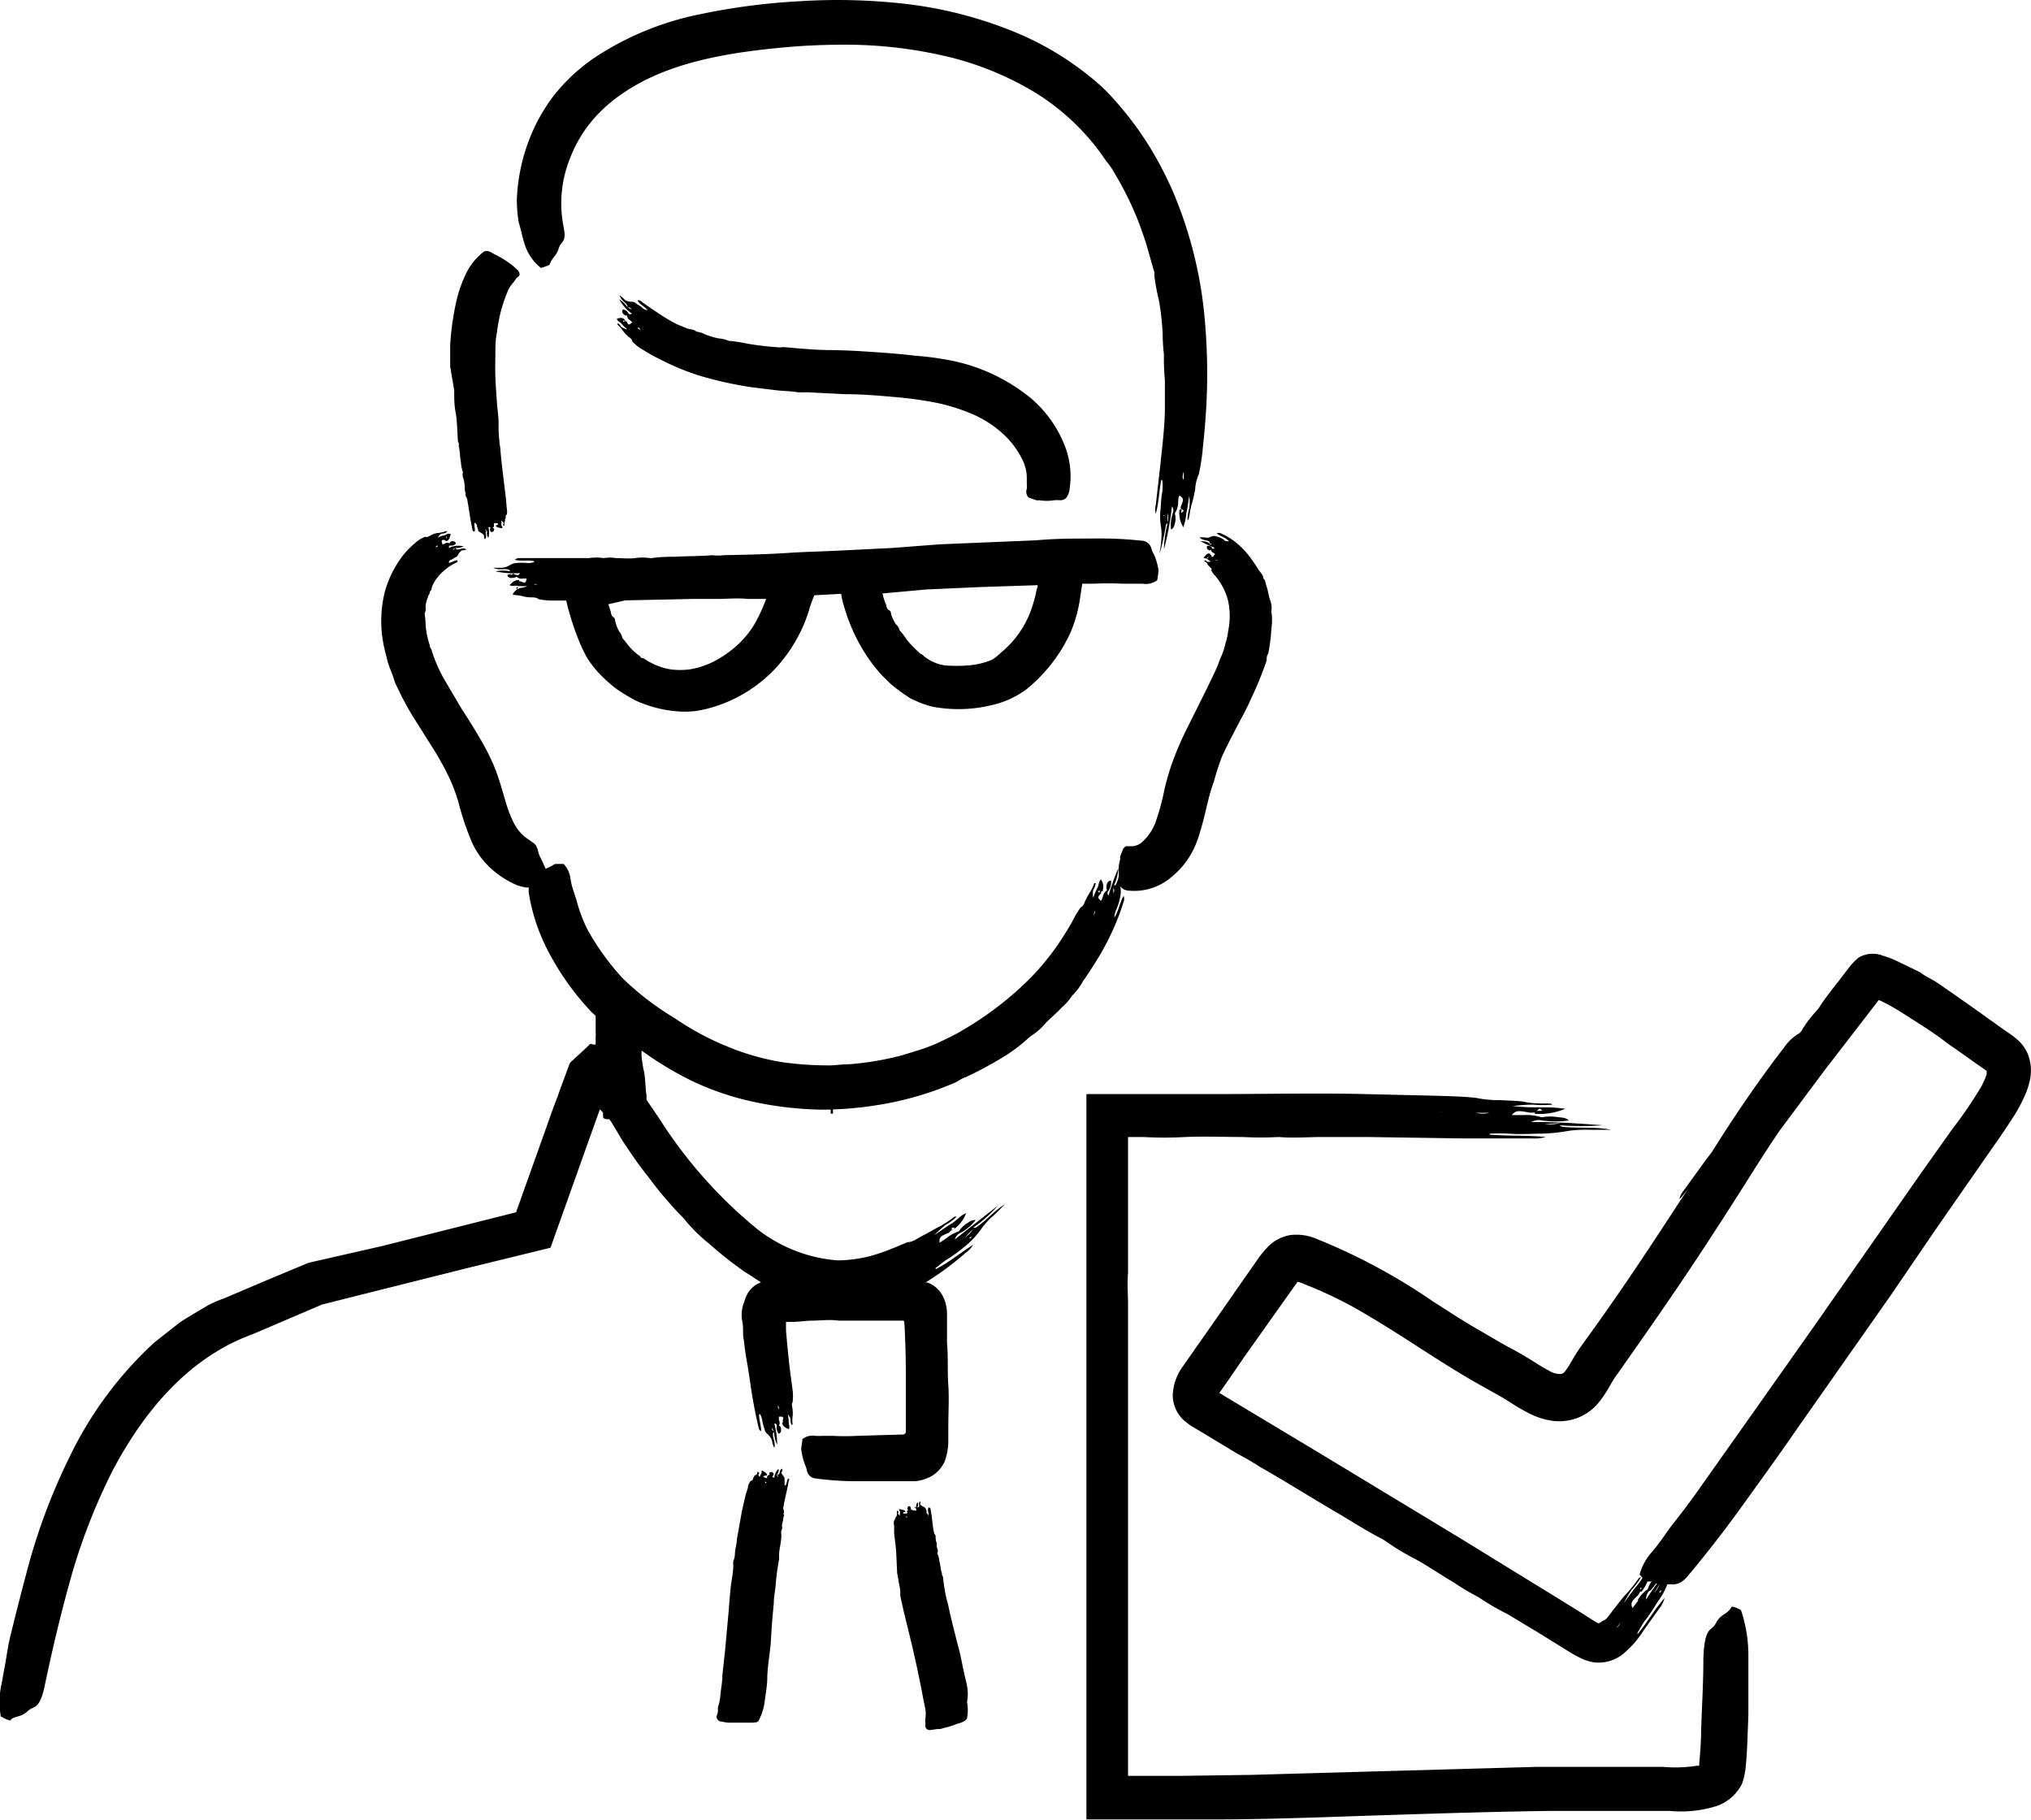
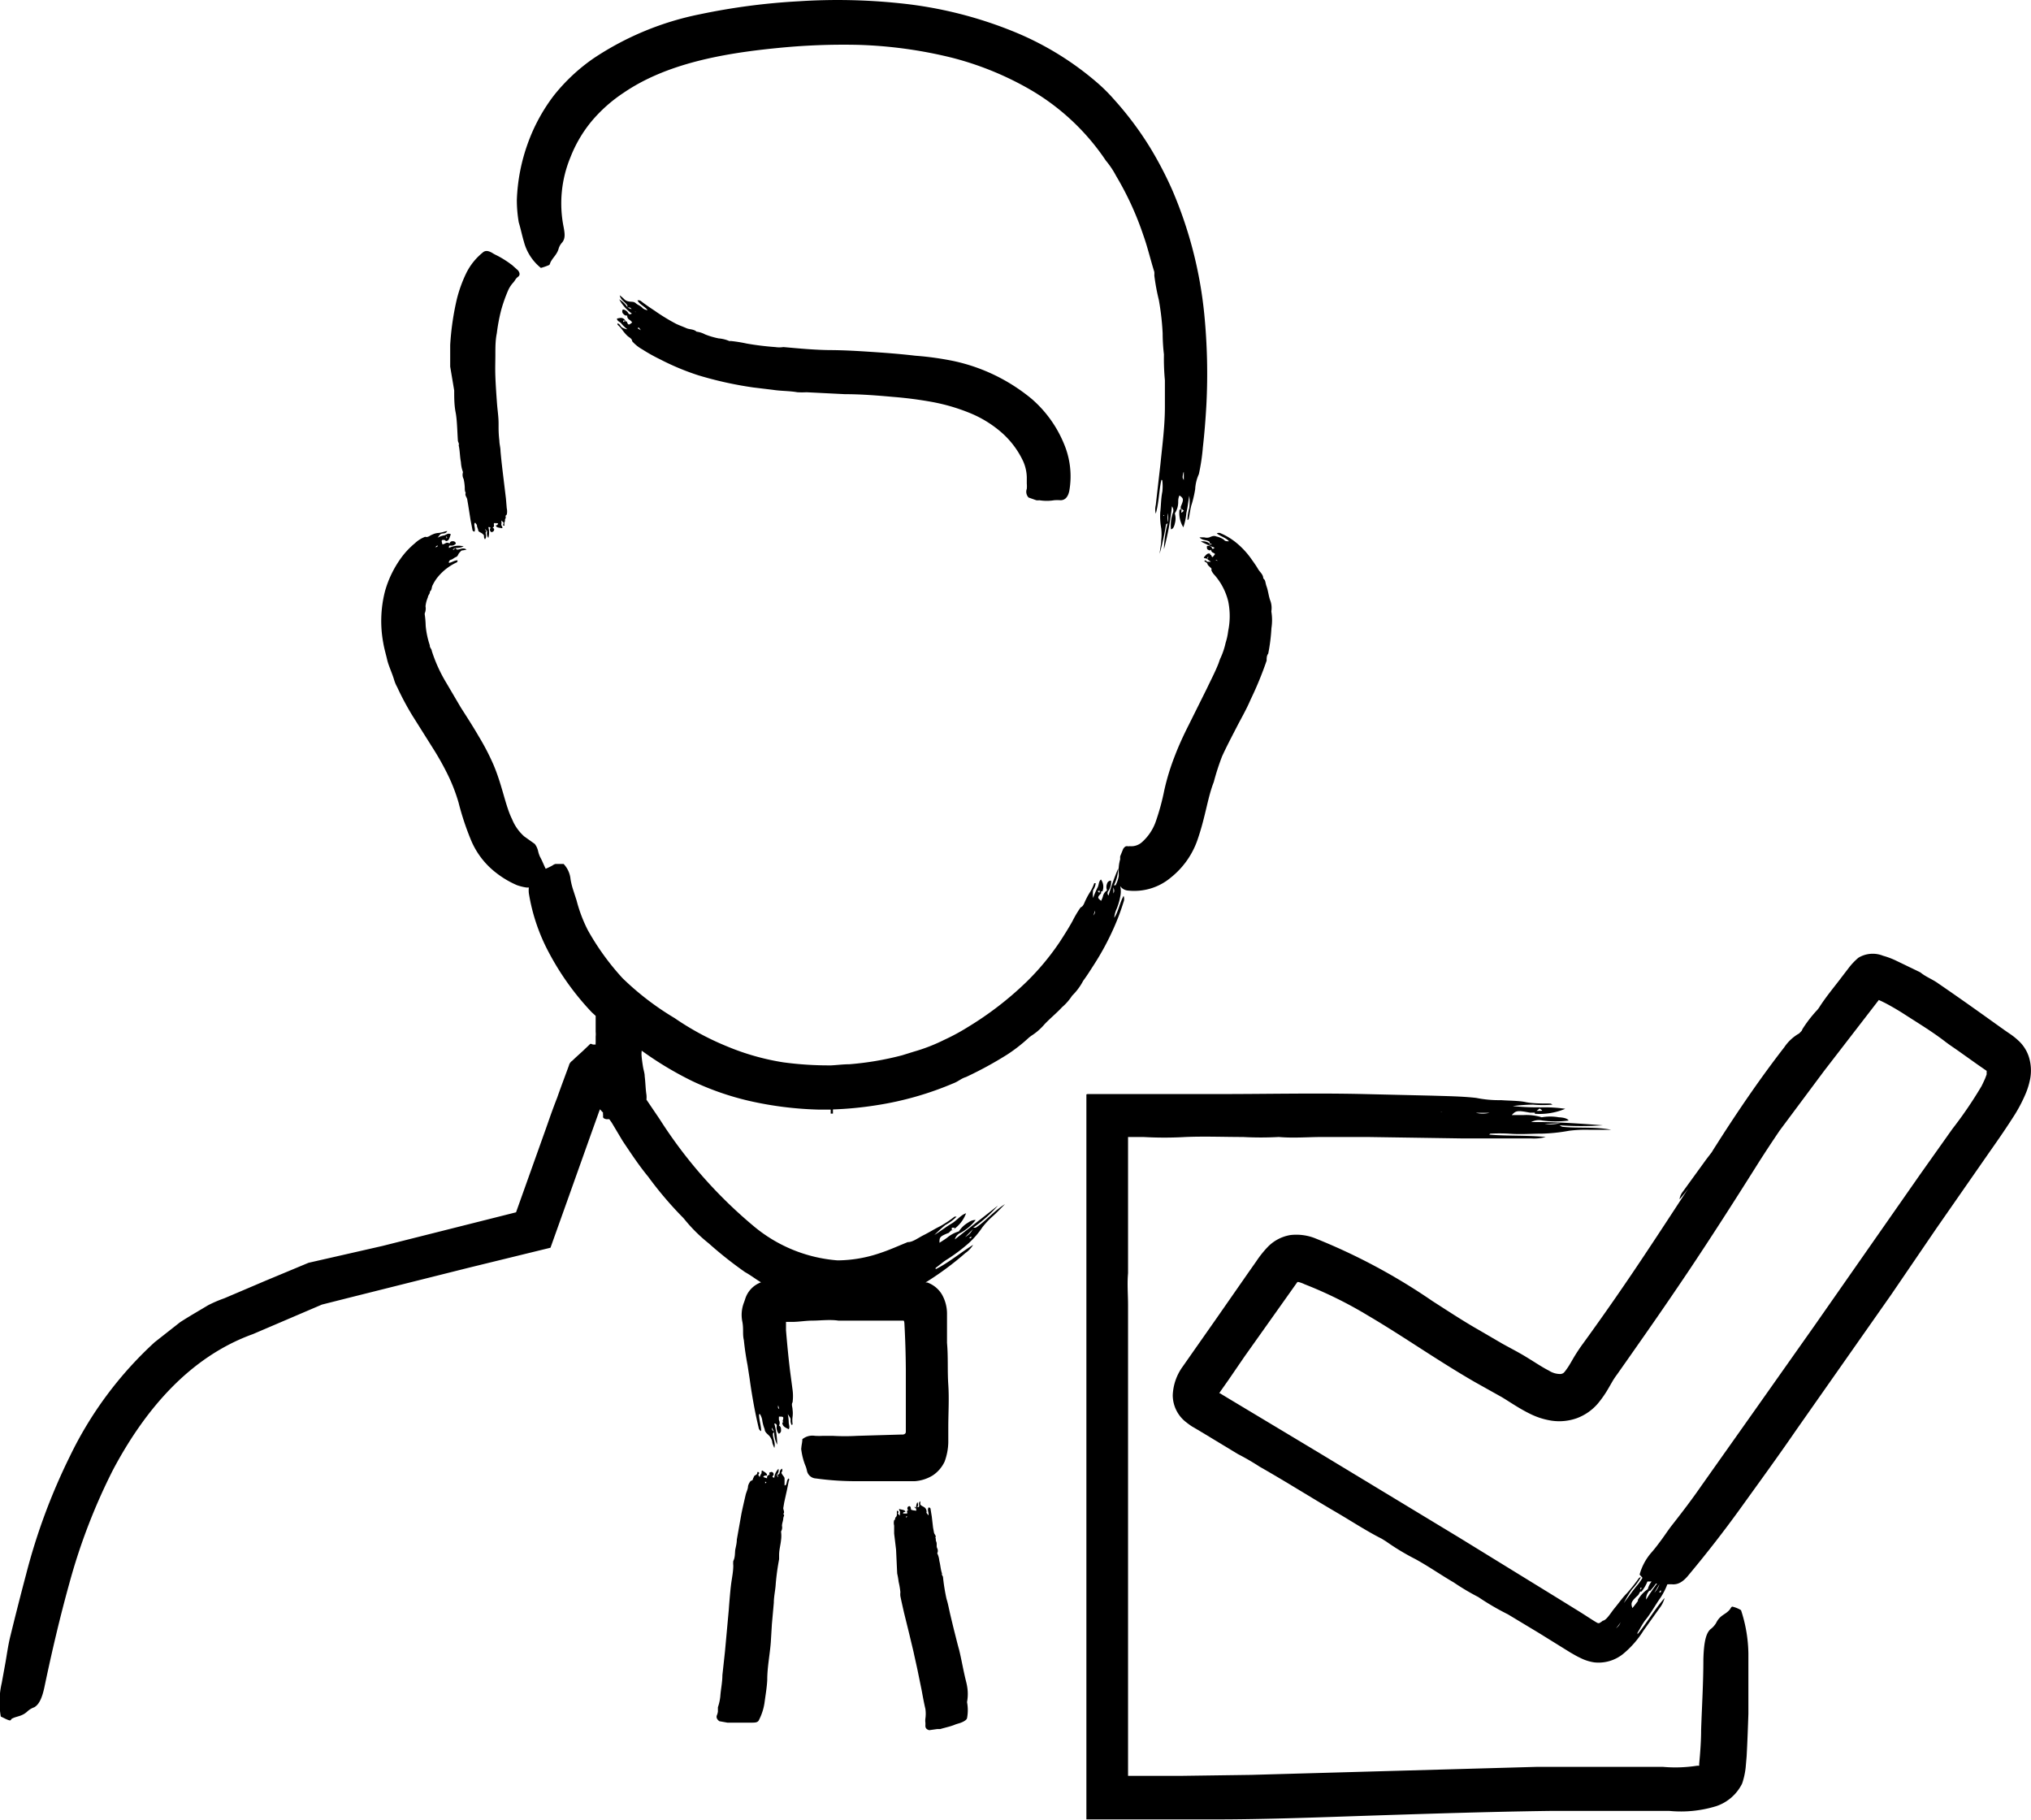
<svg xmlns="http://www.w3.org/2000/svg" id="Layer_33" data-name="Layer 33" viewBox="0 0 126.77 113.6">
  <path d="M32.84,15.88a3.11,3.11,0,0,0,1.06,1.64,3.46,3.46,0,0,0,.49-.17c.06,0,.08-.11.11-.18.16-.32.42-.49.52-.89a1,1,0,0,1,.22-.36c.18-.24.17-.5.07-1a7.52,7.52,0,0,1,.43-4.29,8.19,8.19,0,0,1,1.34-2.28,9.34,9.34,0,0,1,2-1.77c2.63-1.79,6.1-2.44,9.56-2.78a41.1,41.1,0,0,1,5.08-.2,27.75,27.75,0,0,1,5.83.8,19.33,19.33,0,0,1,4.8,1.94,14.38,14.38,0,0,1,4.82,4.49,5.32,5.32,0,0,1,.63.94,19.08,19.08,0,0,1,1.7,3.7c.27.75.45,1.54.69,2.3a1.74,1.74,0,0,1,0,.22,12.73,12.73,0,0,0,.28,1.52,16.31,16.31,0,0,1,.24,2.09,11.55,11.55,0,0,0,.08,1.32,14.35,14.35,0,0,0,.06,1.61c0,.56,0,1.11,0,1.67,0,1.19-.16,2.38-.28,3.58l-.29,2.54a1.1,1.1,0,0,0,0,.54c.2-.7.2-1.44.35-2.11,0,0,.06,0,.06.05a3.11,3.11,0,0,1,0,.69c-.09.44-.08.86-.13,1.28a4.15,4.15,0,0,0,.06,1,3.15,3.15,0,0,1,0,.75c0,.24-.06.48-.1.84a16,16,0,0,0,.4-1.83l.1-.08a7.17,7.17,0,0,0-.23,1.63,17.7,17.7,0,0,0,.5-2.68.42.42,0,0,1,.05.43,2.4,2.4,0,0,0-.11,1c.1,0,.19-.12.24-.35a1.16,1.16,0,0,0,0-.64,1.29,1.29,0,0,0,.21-.66c0-.15,0-.3.08-.46.27.19.27.25.08.7h0v.19l-.08,0A1.71,1.71,0,0,0,74,33.71a3.59,3.59,0,0,0,.19-.9c.07-.29.11-.63.18-1.07a2.94,2.94,0,0,1,0,.78,2.73,2.73,0,0,0-.11.73s.07,0,.08-.09c.07-.3.1-.66.19-.91a7.21,7.21,0,0,0,.21-.92,2.6,2.6,0,0,1,.23-.94,12.66,12.66,0,0,0,.25-1.67c.1-.88.17-1.76.22-2.66a37.91,37.91,0,0,0-.13-5.63,26.15,26.15,0,0,0-2-7.77A23,23,0,0,0,71.92,10a20.62,20.62,0,0,0-2.25-3,10.61,10.61,0,0,0-1-1A18.8,18.8,0,0,0,63.6,2.85,25.73,25.73,0,0,0,56.27,1,37.23,37.23,0,0,0,50,.88a40.58,40.58,0,0,0-6.17.81,18.49,18.49,0,0,0-6.64,2.75,11.56,11.56,0,0,0-2.48,2.32,11.09,11.09,0,0,0-1.63,3,11.57,11.57,0,0,0-.68,3.52,8.27,8.27,0,0,0,.12,1.4C32.64,15.07,32.72,15.48,32.84,15.88ZM72.8,33h-.06V33l.06-.07Zm2.22-4v0Zm-.83-.1V29s0,0,0,0,0-.05,0-.06S74.18,29,74.19,29Zm-.3,3.65.14.13-.06.05C73.87,32.84,73.87,32.84,73.89,32.6Zm.14.13v0Zm0-2.43c0,.19,0,.33,0,.51C73.94,30.61,73.94,30.61,74,30.3Zm-.15,1h0l0,.1a.05.05,0,0,1,0,0S73.88,31.29,73.88,31.27Zm-.36,1.5v0h0ZM73.13,32h0l0,.2h0Zm-.08.81v.59h0A1,1,0,0,1,73.05,32.83Z" transform="translate(-0.14 -0.8)" />
  <path d="M28.49,25.17c0,.46,0,.91.09,1.37s.1,1.17.14,1.75c0,.1.1.19.05.3.08.35.07.7.14,1.05a2.06,2.06,0,0,0,.12.6.13.13,0,0,1,0,.06.56.56,0,0,0,.05.4,3.07,3.07,0,0,1,.07.53c0,.11,0,.23.06.33-.07.15.06.26.09.39l.07.41.14.89.12.62s0,.09.13.11c.07-.2-.05-.36,0-.54h.07c0,.05.09.1.08.16s.07.2.08.3.17.13.25.2.11.09.11.16,0,.11.06.2c.16-.2,0-.32.06-.48l.08,0a.44.44,0,0,0,.07.39,1.18,1.18,0,0,0,0-.67c.11,0,.15,0,.12.08a.17.17,0,0,0,.07.23c.09,0,.16-.07.17-.13s0-.12-.1-.13c.09-.06.11-.12.09-.19a.4.4,0,0,1,0-.11c.29,0,.31,0,.19.13h0l0,0-.07,0c0,.14.18.15.34.18s0-.14,0-.22a.73.73,0,0,0,0-.26c.06.07.14.1.14.16s-.06.12,0,.17l.06,0a.56.56,0,0,1,0-.22c.06-.09,0-.16.06-.23s-.06-.16.08-.24a.91.91,0,0,0,0-.4l-.05-.6-.15-1.24c-.07-.58-.14-1.15-.19-1.73,0-.22-.07-.43-.07-.64a6.81,6.81,0,0,1-.05-.78c0-.1,0-.2,0-.3,0-.43-.07-.85-.1-1.27s-.08-1.1-.1-1.66,0-.92,0-1.37,0-.9.09-1.33a11.43,11.43,0,0,1,.27-1.44,9.45,9.45,0,0,1,.42-1.2,1.79,1.79,0,0,1,.35-.54,2.43,2.43,0,0,0,.14-.2.71.71,0,0,1,.15-.15c.11-.08.13-.21,0-.39l-.38-.34s-.1-.07-.15-.11a6.28,6.28,0,0,0-.78-.48,2.68,2.68,0,0,1-.33-.18c-.22-.12-.41-.16-.58,0a3.84,3.84,0,0,0-1,1.24,8.28,8.28,0,0,0-.61,1.68,16.91,16.91,0,0,0-.41,2.84c0,.46,0,.91,0,1.35Zm3.29,7.43,0,0h0Zm-.4,1h0l0,0Zm0,0-.06,0c-.07,0-.08,0-.1,0ZM31,33.32h0v0h0Zm0-.25,0,.12C31,33.15,31,33.15,31,33.07Zm0-.32h0Zm-.08,1h0Zm-.45.12.11.12h0S30.4,33.92,30.44,33.82Zm0-.19v0h0v0Zm-.18.26,0,0,0,0h0Z" transform="translate(-0.14 -0.8)" />
  <path d="M38.65,20.68c0,.17.2.2.28.32a2.11,2.11,0,0,0,.37.35.85.85,0,0,1-.36-.13c-.08-.08-.11-.19-.25-.24a.15.15,0,0,0,0,.09,1.83,1.83,0,0,1,.3.33,2.52,2.52,0,0,0,.3.35c.11.11.3.17.31.35a2.44,2.44,0,0,0,.64.51,10.5,10.5,0,0,0,1.09.61,15.64,15.64,0,0,0,2.39,1,23.16,23.16,0,0,0,3.43.76l1.24.15c.51.08,1,.06,1.52.15a5.27,5.27,0,0,0,.57,0l2.4.12c1,0,2,.08,3,.17a24.29,24.29,0,0,1,2.46.32,11.91,11.91,0,0,1,2.27.66,7.06,7.06,0,0,1,2.11,1.3A5.47,5.47,0,0,1,64,29.58a2.61,2.61,0,0,1,.23,1c0,.14,0,.27,0,.4a1.86,1.86,0,0,1,0,.33.52.52,0,0,0,.11.54l.48.17a.62.62,0,0,0,.19,0,2.9,2.9,0,0,0,.93,0,2.6,2.6,0,0,1,.39,0c.27,0,.46-.17.55-.57a5.21,5.21,0,0,0-.35-3,7.44,7.44,0,0,0-2-2.76,11.38,11.38,0,0,0-4.83-2.35A18.87,18.87,0,0,0,57.27,23c-.93-.11-1.85-.18-2.76-.24s-1.62-.1-2.42-.11c-1,0-2.05-.1-3.05-.19a1.73,1.73,0,0,1-.51,0,17.5,17.5,0,0,1-1.79-.22,8.83,8.83,0,0,0-1-.16.15.15,0,0,1-.09,0,2.07,2.07,0,0,0-.65-.16,4.89,4.89,0,0,1-.85-.25,1.49,1.49,0,0,0-.53-.17c-.19-.17-.44-.13-.64-.22s-.43-.17-.64-.27A12.2,12.2,0,0,1,41,20.19c-.29-.19-.57-.38-.84-.59a.25.25,0,0,0-.23-.05c.15.27.45.37.63.6l-.05,0a.57.57,0,0,1-.26-.12c-.12-.15-.3-.19-.43-.31s-.3-.07-.45-.11a.51.51,0,0,1-.28-.15,2.41,2.41,0,0,0-.27-.23c.07.32.36.42.48.64l0,.1a1.6,1.6,0,0,0-.51-.49,2.62,2.62,0,0,0,.79.89c-.1.06-.18.05-.21,0a.47.47,0,0,0-.35-.26.21.21,0,0,0,0,.25c.07.08.15.16.27.13a.28.28,0,0,0,.16.28,1.06,1.06,0,0,1,.15.15c-.22.19-.25.18-.34-.06h0l-.09,0,0-.06C39,20.57,38.84,20.65,38.65,20.68Zm1.91,1h0v0l0,0Zm-.42.73,0,0h0Zm0-1-.2-.12C40,21.22,40,21.22,40.09,21.34ZM39.31,20h0c.08,0,.17-.05.25.1Zm0,.48h0Zm.48-.24.06.06h0l-.07-.05Zm-.05.79v0l0,0Zm-.08-1.21h0v.06l0,0Zm-.49,1-.13.08,0-.06C39.07,20.78,39.08,20.78,39.16,20.84Zm-.13.09h0l.06,0Z" transform="translate(-0.14 -0.8)" />
  <path d="M49.36,93.07c-.14.13-.08.3-.19.43l-.06,0s0-.12,0-.16,0-.18,0-.27-.1-.17-.15-.26-.07-.11,0-.17a.47.47,0,0,0,0-.18c-.21.1-.1.27-.22.36h-.1a.38.38,0,0,0,.09-.35.9.9,0,0,0-.26.55c-.11,0-.14-.08-.09-.11s.08-.13,0-.21-.18,0-.21,0,0,.09,0,.15c-.1,0-.14.06-.15.12s0,.06,0,.09c-.28-.08-.29-.1-.13-.17h0l0,0H48c.06-.12-.11-.2-.24-.29s-.05.13-.11.18a.9.9,0,0,0-.1.22c0-.07-.1-.13-.07-.18s.09-.08,0-.15h-.07c0,.06,0,.14-.11.19s-.1.12-.14.18,0,.15-.16.18a.8.8,0,0,0-.17.33c0,.18-.11.37-.15.55-.09.39-.18.77-.26,1.16l-.29,1.63c0,.2-.05.4-.09.59s0,.5-.13.74a1.35,1.35,0,0,0,0,.28c0,.4-.09.8-.14,1.2s-.1,1-.14,1.56l-.12,1.31-.12,1.31-.16,1.47c0,.44-.1.88-.13,1.32a3.05,3.05,0,0,1-.15.68c0,.09,0,.18,0,.27a.9.9,0,0,1-.06.22c-.06.14,0,.27.15.38l.5.09h.19c.3,0,.62,0,.91,0h.38c.26,0,.43,0,.5-.18a3.42,3.42,0,0,0,.35-1.14c.06-.45.14-.9.16-1.36,0-.78.16-1.55.22-2.32l.07-1.15.12-1.33c0-.4.1-.79.12-1.19a15.22,15.22,0,0,1,.21-1.53c0-.09,0-.19,0-.27,0-.31.09-.61.12-.92a1.94,1.94,0,0,0,0-.54.07.07,0,0,1,0,0,.48.48,0,0,0,.06-.35c0-.16.07-.3.08-.46s.11-.18,0-.29c.11-.1,0-.24,0-.36l.06-.36.17-.77.11-.55S49.44,93.12,49.36,93.07ZM47,93.5v0h0Zm.73-.69h0v0Zm0,0h.06c.08,0,.09,0,.08,0Zm.09.85h0v0Zm.08-.28v-.11C48,93.32,48,93.32,47.89,93.38Zm.08-.2h0v0h0Zm.25-.29h0Zm.44.24h0v0h0Zm0-.18-.06-.14h0S48.75,92.88,48.68,93Zm.23,0v0h0Z" transform="translate(-0.14 -0.8)" />
  <path d="M60.44,105.74c-.17-.67-.28-1.35-.44-2-.09-.31-.17-.65-.26-1s-.19-.77-.28-1.15-.14-.69-.24-1A12.22,12.22,0,0,1,59,99.23c0-.07-.1-.14-.06-.22-.09-.26-.1-.54-.17-.8a1.32,1.32,0,0,0-.13-.47.06.06,0,0,1,0,0,.35.35,0,0,0,0-.31c-.07-.13,0-.27-.06-.41s0-.18-.06-.25c.08-.12-.06-.21-.08-.31l-.06-.32-.08-.69-.08-.49s0-.07-.12-.08c-.09.15,0,.28,0,.42s-.06,0-.06,0-.09-.08-.07-.12,0-.16-.06-.24-.15-.11-.23-.16-.1-.08-.1-.13a.62.62,0,0,0,0-.16c-.17.14,0,.25-.1.37l-.08,0a.3.3,0,0,0,0-.31.77.77,0,0,0-.06.53C57,95.06,57,95,57,95s0-.13-.05-.18-.16,0-.17.09,0,.1.08.12c-.09,0-.12.09-.1.14s0,.06,0,.09c-.29,0-.31,0-.19-.1h0l0,0h.08c0-.12-.18-.13-.33-.17s0,.12,0,.18a.52.52,0,0,0,0,.22c-.06-.06-.14-.09-.13-.14s.06-.09,0-.14-.07,0-.07,0,0,.13,0,.19,0,.12-.07.19,0,.13-.1.19a.64.64,0,0,0,0,.33c0,.17,0,.33,0,.5l.12,1L56.14,99a4.71,4.71,0,0,1,.09.52,4.9,4.9,0,0,1,.11.65,1,1,0,0,0,0,.25c.07.34.15.69.22,1l.33,1.34.27,1.13c.08.38.17.76.25,1.14l.26,1.27c.07.38.14.77.23,1.15a2.1,2.1,0,0,1,0,.61,1,1,0,0,0,0,.24,1.33,1.33,0,0,1,0,.2c0,.14.06.23.24.28l.5-.07.19,0c.29-.09.6-.15.88-.26.11-.05.24-.08.36-.12s.4-.16.43-.3a2.66,2.66,0,0,0,0-1C60.59,106.53,60.54,106.13,60.44,105.74ZM55.89,95.9v0h0Zm.46-.79h0l0,0Zm0,0,.06,0c.08,0,.08,0,.1,0Zm.35.21h0Zm0,.11c.08,0,.08,0,0,.1Zm0,.36h0Zm.14-.76h0Zm.45-.09-.09-.1h0S57.36,94.87,57.3,94.94Zm0,.15v0h0v0Zm.2-.2v0h.06Z" transform="translate(-0.14 -0.8)" />
  <path d="M69.63,58.78a14.32,14.32,0,0,0,.64-1.69.5.5,0,0,0,0-.38c-.24.44-.33,1-.58,1.37,0,0,0,0,0,0a1.7,1.7,0,0,1,.11-.47,3.7,3.7,0,0,0,.26-.84,1.51,1.51,0,0,0,0-.67.65.65,0,0,0,.49.28,3.55,3.55,0,0,0,2.68-.82,5.16,5.16,0,0,0,1.67-2.39c.49-1.43.62-2.6,1-3.56A15.15,15.15,0,0,1,76.42,48c.27-.59.59-1.2.91-1.82s.61-1.11.87-1.72a21.94,21.94,0,0,0,1-2.43c0-.15,0-.31.1-.44A11.18,11.18,0,0,0,79.5,40a3.23,3.23,0,0,0,0-1,.27.27,0,0,1,0-.09,1.32,1.32,0,0,0-.08-.65c-.1-.28-.12-.57-.22-.85s-.05-.38-.21-.51c0-.25-.21-.39-.32-.58s-.25-.39-.38-.57a5.11,5.11,0,0,0-1-1.09,4.07,4.07,0,0,0-.94-.57.27.27,0,0,0-.26,0c.25.2.56.26.76.49l-.05,0c-.09,0-.2,0-.27-.1a1.31,1.31,0,0,0-.47-.2c-.16-.07-.3,0-.44.06a.61.61,0,0,1-.3,0,2,2,0,0,0-.31,0c.21.22.47.13.64.29v.09a.76.76,0,0,0-.56-.13,7,7,0,0,0,.86.39c-.08.09-.14.11-.17,0a.24.24,0,0,0-.31-.09c0,.1,0,.18.06.21s.12.09.2,0a.21.21,0,0,0,.14.2.28.28,0,0,1,.11.08c-.17.23-.18.24-.24.06h-.06l0-.07c-.15-.09-.26.06-.37.18s.13.07.19.14.13.09.22.17c-.1,0-.17,0-.22,0s-.07-.11-.15-.08,0,.06,0,.07.14.06.16.15.09.12.14.18.14.07.1.21a1,1,0,0,0,.21.31,4.1,4.1,0,0,1,.35.47,3.91,3.91,0,0,1,.49,1.15,4.58,4.58,0,0,1,0,1.86,3.92,3.92,0,0,1-.16.74,4.62,4.62,0,0,1-.31.93c-.06.12-.09.24-.14.37-.2.51-.46,1-.72,1.55L74.36,46c-.32.63-.63,1.29-.9,2a14.42,14.42,0,0,0-.65,2.13,14.62,14.62,0,0,1-.55,2,3.08,3.08,0,0,1-.82,1.21,1,1,0,0,1-.59.27,1.42,1.42,0,0,1-.2,0,.32.32,0,0,1-.14,0c-.09,0-.14,0-.26.16l-.19.47a1.16,1.16,0,0,0,0,.18,2.58,2.58,0,0,0-.09.92s0,.08,0,.12a1.87,1.87,0,0,1-.2.59l-.1,0a2.66,2.66,0,0,0,.27-1.06,15.87,15.87,0,0,0-.61,1.7.22.22,0,0,1,0-.3,1,1,0,0,0,.16-.63.25.25,0,0,0-.25.19.57.57,0,0,0,0,.42.58.58,0,0,0-.26.38,1.53,1.53,0,0,1-.11.27c-.24-.19-.24-.22,0-.47h0v-.12h.08a.77.77,0,0,0-.09-.74c-.16.12-.12.36-.23.53a5.84,5.84,0,0,0-.26.62,1.76,1.76,0,0,1,0-.49.92.92,0,0,0,.16-.43s-.08,0-.09,0a2.8,2.8,0,0,1-.24.52,4.19,4.19,0,0,0-.28.5c-.1.18-.14.42-.33.49a6.71,6.71,0,0,0-.51.86c-.25.45-.53.89-.81,1.32a15.84,15.84,0,0,1-2.07,2.48,20.59,20.59,0,0,1-3.65,2.81,12.94,12.94,0,0,1-1.46.79,11,11,0,0,1-1.9.74l-.74.23a18.8,18.8,0,0,1-3.3.56c-.37,0-.74.05-1.12.07a21.15,21.15,0,0,1-3-.19,15.27,15.27,0,0,1-3.52-1,17.2,17.2,0,0,1-3.26-1.76A17.54,17.54,0,0,1,39,61.85a15.87,15.87,0,0,1-2.17-3A9,9,0,0,1,36.13,57l-.23-.71a4.44,4.44,0,0,1-.15-.63,1.59,1.59,0,0,0-.43-.94l-.51,0a.51.51,0,0,0-.18.09,4.3,4.3,0,0,1-.43.21c-.12-.24-.22-.51-.35-.74a1.8,1.8,0,0,1-.12-.35,1.15,1.15,0,0,0-.21-.46L32.86,53a2.9,2.9,0,0,1-.76-1.08c-.42-.84-.61-2.12-1.17-3.42a14.83,14.83,0,0,0-.9-1.73c-.37-.64-.76-1.24-1.13-1.82L28,43.42a9.3,9.3,0,0,1-.91-2c0-.11-.14-.21-.12-.34a5.29,5.29,0,0,1-.26-1.23,5.83,5.83,0,0,0-.06-.71s0,0,0-.06a.75.75,0,0,0,.05-.44,1.92,1.92,0,0,1,.15-.57c0-.12.14-.21.12-.35.14-.1.1-.28.18-.41a2.65,2.65,0,0,1,.24-.4,3.32,3.32,0,0,1,.68-.67,3.48,3.48,0,0,1,.55-.33s.08,0,.08-.14c-.21,0-.34.13-.54.16a.21.21,0,0,1,0-.06c0-.05.07-.13.14-.14s.2-.13.31-.17.13-.19.21-.27.11-.14.19-.14a1.81,1.81,0,0,0,.25-.05c-.22-.16-.4,0-.59,0L28.55,35a1.08,1.08,0,0,0,.53-.1,1.32,1.32,0,0,0-.92.1c0-.11,0-.16.1-.15a.37.37,0,0,0,.33-.12c0-.1-.1-.16-.19-.15a.18.18,0,0,0-.2.14.23.23,0,0,0-.28,0,1,1,0,0,1-.16.06c-.09-.28-.07-.31.16-.27h0l0,0,.05.06c.22,0,.23-.26.31-.42-.14-.1-.26,0-.39.06a1.28,1.28,0,0,0-.44.15c.1-.11.14-.22.25-.25s.21,0,.31-.1,0-.05-.06-.05a2.32,2.32,0,0,1-.42.1,1,1,0,0,0-.42.11c-.14.05-.26.19-.43.13a1.93,1.93,0,0,0-.65.41,5,5,0,0,0-.81.85,6.57,6.57,0,0,0-1.05,2.14,7.46,7.46,0,0,0-.11,3.21c.06.37.17.73.25,1.08s.31.83.43,1.24a2.25,2.25,0,0,0,.19.45,17.62,17.62,0,0,0,.95,1.78l1.29,2.05a17.3,17.3,0,0,1,.93,1.66,10.84,10.84,0,0,1,.66,1.71,17.08,17.08,0,0,0,.77,2.33,5,5,0,0,0,1.6,2.08,5.83,5.83,0,0,0,1.27.75,3.1,3.1,0,0,0,.6.15l.15,0a1.56,1.56,0,0,0,0,.36,11.82,11.82,0,0,0,1.25,3.7,16.83,16.83,0,0,0,2.68,3.73l.24.22c0,.06,0,.13,0,.19,0,.27,0,.54,0,.81a1.41,1.41,0,0,1,0,.29c0,.12,0,.24,0,.37a.57.57,0,0,0,0,.13l-.15,0c-.07,0-.16-.1-.23,0l-.43.41-.44.4-.21.2a.5.5,0,0,0-.21.3c-.24.66-.49,1.31-.73,2-.15.38-.29.76-.43,1.15l-.27.77-1.87,5.24h0l-8.34,2.1L19.4,79.61l-2.71,1.13L15,81.46l-.87.37a7.89,7.89,0,0,0-1,.43c-.58.35-1.18.69-1.75,1.06L9.79,84.57A23.49,23.49,0,0,0,4.5,91.69a37.92,37.92,0,0,0-2.73,7.36c-.35,1.32-.68,2.62-1,3.93-.12.5-.19,1-.28,1.53l-.24,1.32a5.22,5.22,0,0,0-.06,2.1c.18.08.33.17.48.22s.13,0,.2-.08c.32-.18.64-.13,1-.48a1.25,1.25,0,0,1,.41-.24c.26-.15.48-.49.65-1.34.45-2.14.95-4.28,1.54-6.4a37.2,37.2,0,0,1,2.72-7.07c2-3.77,4.8-7.06,8.74-8.48l4.3-1.84,1.66-.42,7.5-1.88,5.11-1.25,1-2.8L37,71.66l.42-1.17.11-.31.06-.15s.06.07.09.1a.47.47,0,0,0,.1.1s0,0,0,0a.57.57,0,0,0,0,.13.36.36,0,0,1,0,.11c0,.07,0,.13.2.18h.19l.15.21L39,72c.51.76,1,1.51,1.6,2.24a23.13,23.13,0,0,0,2.08,2.46,2.29,2.29,0,0,1,.21.23,9.86,9.86,0,0,0,1.49,1.47,24.67,24.67,0,0,0,2.26,1.79c.36.2.68.45,1,.64a1.62,1.62,0,0,0-1,1.08l-.06.17a2.13,2.13,0,0,0-.1,1.23c.08.46,0,.75.09,1.13A17.91,17.91,0,0,0,46.8,86l.13.84c.08.6.18,1.2.29,1.79q.12.63.27,1.26a.29.29,0,0,0,.16.23c0-.37-.14-.71-.13-1.06,0,0,.06,0,.06,0a1.13,1.13,0,0,1,.13.33,2.49,2.49,0,0,0,.16.61c0,.2.2.3.31.44a.84.84,0,0,1,.16.33c0,.12.07.23.13.4.1-.35-.12-.63-.08-.92l.07-.07a1.74,1.74,0,0,0,.19.78,5.13,5.13,0,0,0-.18-1.32c.12,0,.17.09.15.18a.59.59,0,0,0,.13.46.21.21,0,0,0,.14-.22c0-.11,0-.23-.13-.29a.34.34,0,0,0,0-.34,1.64,1.64,0,0,1,0-.22c.29,0,.31,0,.23.28h0l.05.08-.07,0c0,.28.23.33.4.43.09-.14,0-.29,0-.44a2.76,2.76,0,0,0-.06-.51c.08.14.17.22.18.34a.6.6,0,0,0,.06.34s.06,0,.06-.06a1.73,1.73,0,0,1,0-.45,1.62,1.62,0,0,0,0-.44c0-.16-.09-.33,0-.46a2.92,2.92,0,0,0,0-.78l-.16-1.21c-.1-.83-.18-1.67-.25-2.51l0-.44v-.08h0l.37,0c.43,0,.86-.08,1.3-.08s1.07-.08,1.6,0c.21,0,.41,0,.62,0,.86,0,1.73,0,2.6,0h.73l.07,0c.07,0,.08,0,.1.16q.08,1.44.09,2.88c0,1,0,1.92,0,2.88l0,.81v.2c0,.17-.16.19-.29.18l-2.74.08a13.26,13.26,0,0,1-1.54,0c-.19,0-.39,0-.59,0a4.36,4.36,0,0,1-.51,0,1,1,0,0,0-.79.21c0,.19-.05.35-.06.51a.46.46,0,0,0,0,.19,4.1,4.1,0,0,0,.23.9,1.68,1.68,0,0,1,.12.38.6.6,0,0,0,.56.47,17.92,17.92,0,0,0,2.64.17l1.54,0,2,0a2.47,2.47,0,0,0,1.11-.36,2.11,2.11,0,0,0,.74-.86,3.7,3.7,0,0,0,.23-1.19c0-.19,0-.45,0-.6l0-.34c0-.89.06-1.78,0-2.67s0-1.74-.08-2.61l0-.76,0-.38c0-.17,0-.44,0-.65a2.43,2.43,0,0,0-.31-1.22,1.76,1.76,0,0,0-.92-.76l-.11,0A18.9,18.9,0,0,0,60.4,79a1.66,1.66,0,0,0,.48-.51c-.79.49-1.53,1.12-2.34,1.52,0,0,0-.07,0-.08.25-.18.49-.4.73-.54a10.93,10.93,0,0,0,1.33-1,5.35,5.35,0,0,0,.86-1,5.23,5.23,0,0,1,.65-.69c.23-.2.44-.43.76-.75-.7.43-1.24,1.1-1.83,1.47l-.16,0a8.5,8.5,0,0,0,1.55-1.38l-2.69,2.11a.62.62,0,0,1,.36-.41,3.05,3.05,0,0,0,.94-.8c-.1,0-.24,0-.47.16a1.71,1.71,0,0,0-.58.55,2.1,2.1,0,0,0-.74.4c-.15.11-.31.21-.47.31,0-.34,0-.39.58-.62h0l.17-.17.07,0a2.15,2.15,0,0,0,.84-1.05c-.32.1-.59.46-.9.64s-.63.43-1.08.72a8.84,8.84,0,0,1,.69-.63,3,3,0,0,0,.7-.52s-.09,0-.13,0a6.94,6.94,0,0,1-.92.61c-.33.16-.64.36-1,.54s-.7.45-1,.44c-.57.23-1.14.49-1.72.68a8.36,8.36,0,0,1-2.66.46,9.26,9.26,0,0,1-5.23-2.13,28.92,28.92,0,0,1-5.88-6.69l-.82-1.21a1.51,1.51,0,0,0,0-.3c-.06-.39-.06-.77-.11-1.16,0-.19-.07-.38-.1-.56s-.07-.44-.09-.66,0-.25,0-.38a21.35,21.35,0,0,0,3.16,1.9,17.56,17.56,0,0,0,3.57,1.24,22,22,0,0,0,4.32.54l.75,0v.25h.14v-.26a22.23,22.23,0,0,0,2.7-.26,20,20,0,0,0,4.84-1.38c.27-.1.48-.3.76-.38A23.53,23.53,0,0,0,63,66.62a10.09,10.09,0,0,0,1.37-1.07l.13-.1a3.65,3.65,0,0,0,.84-.73c.35-.37.75-.69,1.09-1.06a3.33,3.33,0,0,0,.63-.72,3.69,3.69,0,0,0,.69-.93c.24-.32.45-.66.67-1A16.7,16.7,0,0,0,69.63,58.78Zm5.93-24h0c.07,0,.13-.11.22,0Zm.23-.24v-.06h0v0Zm-.14.67h0Zm-.08.36-.08.12v0C75.51,35.55,75.52,35.55,75.57,35.57Zm-.08.13h0Zm.43,1v0Zm0-1.06,0,0h0Zm.08-.72-.07,0,0,0,.06,0Zm0,.82c.09,0,.09,0,.14.07Zm.42.34h0v0h0ZM69.86,56.48h.06v0l-.06,0Zm-.22-.32h0c0,.11.1.19,0,.4C69.63,56.38,69.63,56.27,69.64,56.16Zm-.16.78h0l0,.13h0Zm-.33-.46v0Zm-.49.83s0,0,0,0l0,0h0Zm.1-.79-.12-.11.06,0C68.8,56.37,68.8,56.38,68.76,56.52Zm-.12-.11h0v0ZM28.55,35.35l0,0,0,0,0,.05Zm0-.38h0c-.05,0,0,.16-.15.14Zm-.33.21v0l0,0v0Zm0-.48h0ZM28,34.4l0-.15,0,0C28.06,34.35,28.06,34.36,28,34.4Zm0-.16h0l-.05,0Zm-.34.51v0h0v0Zm-.21.08c0,.1,0,.1-.15.12Zm-.55.4h0v0h0Zm-.57-.61,0,0v0ZM49.44,87.73l0,0h0ZM60,77.72h0l0,0Zm.73.36-.1,0,.1-.09.06,0Zm.17-.6h0c-.14.15-.13.29-.52.53Zm-1.13,1v0l-.21.15v0Zm-.22-.86,0-.2h.08C59.78,77.43,59.78,77.43,59.55,77.61Zm0-.2h0l-.13.12ZM48.08,90.08v0l0,0,0,0Zm.15-.47,0-.09h0l0,.09Zm.09.29.14.26h0C48.41,90.09,48.3,90.08,48.32,89.9Zm.29-2v0s0,0,0,0,0,0,0,0Zm.1.6.07.24C48.69,88.67,48.69,88.67,48.71,88.51Zm0,1.24h0Zm0-.73h0v0h0Zm.44.55h0l0-.06Zm0,0,0,0c-.07,0-.08,0-.11,0Zm9.2-11a.08.08,0,0,1,0,0l-.07,0v0Zm-.6.33c-.17.18-.17.19-.53.32C57.5,79.14,57.65,79.05,57.83,78.93Zm-1.93.95h0l-.06,0h0Zm-.29-.79v0l-.06,0ZM67.25,58.34v0Zm.77.36h0s0,0,0,0h0S68,58.7,68,58.7Zm.47-1.07c0,.15,0,.15-.11.31Z" transform="translate(-0.14 -0.8)" />
-   <path d="M32.15,37.87s0,.06.06.06a2.62,2.62,0,0,1,.51.07,2.43,2.43,0,0,0,.52.08c.18,0,.4,0,.53.12a4.8,4.8,0,0,0,.93.08h.78c.06.23.11.47.18.7a17.24,17.24,0,0,0,.56,1.67,9.58,9.58,0,0,0,.58,1.23,6.52,6.52,0,0,0,1,1.21,8.82,8.82,0,0,0,.81.7,12.69,12.69,0,0,0,1.11.68,3.62,3.62,0,0,0,.45.2,7.57,7.57,0,0,0,2,.5,5.63,5.63,0,0,0,1.42,0,7.49,7.49,0,0,0,1.3-.32,8.65,8.65,0,0,0,1.94-.92,8.9,8.9,0,0,0,1.66-1.36,9.44,9.44,0,0,0,1.38-1.89,9.23,9.23,0,0,0,.8-1.91,8,8,0,0,1,.3-.82l1.68-.09a.13.13,0,0,0,0,.06,6.21,6.21,0,0,0,.21.85,11.6,11.6,0,0,0,.68,1.74A10.6,10.6,0,0,0,55,42.74c.23.26.48.49.73.74a10.07,10.07,0,0,0,1.08.8,1.76,1.76,0,0,0,.47.25,5.36,5.36,0,0,0,1.15.39,9,9,0,0,0,1,.12,8.82,8.82,0,0,0,2.6-.23,5.77,5.77,0,0,0,2.19-1,9.8,9.8,0,0,0,1.5-1.52,9.38,9.38,0,0,0,1.23-2,8.23,8.23,0,0,0,.59-2.06l.15-1,.74,0a17.4,17.4,0,0,1,1.77,0c.22,0,.45,0,.67,0l.59,0a1.18,1.18,0,0,0,.91-.22,5,5,0,0,0,.07-.5.43.43,0,0,0,0-.19,3.79,3.79,0,0,0-.27-.91A1.47,1.47,0,0,1,72,35a.67.67,0,0,0-.65-.46,23.4,23.4,0,0,0-3-.13c-1.18,0-2.36,0-3.54.11l-6,.25L55.81,35l-3.44.17c-1,.05-2.06.07-3.08.14-1.33.09-2.66.11-4,.14a2.59,2.59,0,0,1-.68,0c-.79.07-1.6.05-2.39.1a9.32,9.32,0,0,0-1.4.08.29.29,0,0,1-.13,0,3,3,0,0,0-.9,0c-.4.05-.81,0-1.21,0a2.42,2.42,0,0,0-.76,0,3.13,3.13,0,0,0-.92,0H36.7l0-.07s0,.05,0,.07l-.7,0-2,0-1.44,0a.41.41,0,0,0-.29.11c.4.1.81,0,1.2.08,0,0,0,.06,0,.06a1.09,1.09,0,0,1-.39.06,3.44,3.44,0,0,0-.72,0c-.23,0-.37.14-.55.21a1.17,1.17,0,0,1-.42.09,4.12,4.12,0,0,0-.46,0c.36.18.73,0,1,.13l.06.09a2.2,2.2,0,0,0-.92,0,5.68,5.68,0,0,0,1.52.11.17.17,0,0,1-.23.11.74.74,0,0,0-.55,0,.22.22,0,0,0,.21.19c.13,0,.27,0,.36-.08a.44.44,0,0,0,.38.12,1.18,1.18,0,0,1,.26,0c-.08.29-.11.3-.38.17h0l-.1,0,0-.08c-.33,0-.43.17-.59.31.15.12.34,0,.51.06a3.47,3.47,0,0,0,.6,0,1.13,1.13,0,0,1-.42.12A.81.81,0,0,0,32.15,37.87Zm25.78-.28,3.35-.15,3.63-.12c0,.13-.07.27-.09.4a8.09,8.09,0,0,1-.44,1.45,6.08,6.08,0,0,1-1.52,2.15l-.43.38A1.91,1.91,0,0,1,62,42a4.83,4.83,0,0,1-1.44.33,9.45,9.45,0,0,1-1.41,0,2.63,2.63,0,0,1-1.43-.66c-.07-.07-.2-.08-.24-.18a5.38,5.38,0,0,1-.77-.81,3.43,3.43,0,0,0-.42-.54.09.09,0,0,1,0,0,.71.71,0,0,0-.23-.38,2.73,2.73,0,0,1-.27-.54c-.06-.11,0-.26-.16-.34s-.15-.27-.21-.42a3.43,3.43,0,0,1-.16-.45s0-.11-.05-.17Zm-18.77.68,4.22-.09c.51,0,1,0,1.53,0s1.26-.07,1.9,0c.24,0,.48,0,.72,0l.43,0a10.9,10.9,0,0,1-.57,1.29,5.52,5.52,0,0,1-.74,1.09,6,6,0,0,1-.93.87,6.56,6.56,0,0,1-1.1.69,5,5,0,0,1-1.4.45,4.53,4.53,0,0,1-1.26,0,4.13,4.13,0,0,1-1.61-.66c-.08-.06-.2,0-.25-.15a3.62,3.62,0,0,1-.76-.7,4.73,4.73,0,0,0-.36-.45.09.09,0,0,1,0,0,.68.68,0,0,0-.18-.38,2.28,2.28,0,0,1-.23-.56c-.06-.12,0-.27-.15-.36s-.13-.29-.19-.44l-.12-.36Zm-4.69-.12v0h0Zm0-.87,0,0h0s0,0,0,0Zm-.73,0-.28,0C33.56,37.24,33.56,37.24,33.74,37.29Zm-1.6-.93,0,0,0,0,0-.06Zm-.21.36h0c.09,0,.12-.15.32-.09Zm.39.37h0Zm.38-.47h-.11v0h.12Zm-.32.92c0-.08,0-.09.09-.1l-.06.16Zm0,.06h0l.08,0Zm.75-.35h0v0l-.06,0Z" transform="translate(-0.14 -0.8)" />
  <path d="M126.84,67a2.35,2.35,0,0,0-.71-1.25,4.12,4.12,0,0,0-.51-.41l-.35-.24-1.4-1c-.94-.67-1.88-1.33-2.86-2-.34-.22-.7-.36-1-.61L119,61l-.52-.25a4.84,4.84,0,0,0-.8-.3,1.73,1.73,0,0,0-1.54.12,4,4,0,0,0-.57.59l-.43.56c-.48.64-1,1.25-1.43,1.92a1.33,1.33,0,0,1-.14.19,7.93,7.93,0,0,0-.94,1.22c0,.08-.12.16-.18.24a2.75,2.75,0,0,0-.94.87C110.08,68,108.71,70,107.43,72c-.14.23-.3.46-.44.7l-.36.47-1.45,2a1,1,0,0,0-.21.48,7.41,7.41,0,0,0,.55-.68c-.86,1.31-1.71,2.62-2.57,3.91-1.29,1.95-2.62,3.87-4,5.77-.15.2-.4.57-.56.84s-.29.51-.41.68c-.26.38-.27.33-.4.38a1.29,1.29,0,0,1-.76-.21c-.4-.2-.86-.51-1.4-.84s-1.06-.59-1.54-.86l-1.44-.84c-1-.57-1.92-1.18-2.89-1.8a37.58,37.58,0,0,0-7.35-3.93,3.2,3.2,0,0,0-1.52-.19,2.55,2.55,0,0,0-1.38.71,6.44,6.44,0,0,0-.74.92l-.52.74L76,83.18l-1.34,1.91-.7,1a3.25,3.25,0,0,0-.62,1.79,2.14,2.14,0,0,0,.81,1.66c.13.1.26.2.4.29l.36.21.5.3,2,1.21a15.49,15.49,0,0,1,1.36.79c1.62.92,3.2,1.92,4.81,2.86.94.55,1.85,1.15,2.82,1.64l.27.17a14.66,14.66,0,0,0,1.79,1.08c.83.45,1.61,1,2.42,1.47a14.68,14.68,0,0,0,1.53.91,16.24,16.24,0,0,0,1.85,1.08l1.91,1.15,2,1.24c.18.1.37.22.61.33a2.83,2.83,0,0,0,.88.28,2.44,2.44,0,0,0,1.78-.52,6,6,0,0,0,1.28-1.46l1-1.4a1.75,1.75,0,0,0,.32-.64c-.63.71-1.11,1.57-1.69,2.26,0,0,0-.06,0-.09.16-.26.31-.56.48-.78.37-.45.62-.94.95-1.4a4.19,4.19,0,0,0,.43-.84,2.09,2.09,0,0,1,.36,0c.28,0,.59-.1,1-.62q1.67-2,3.18-4.09c1.18-1.64,2.37-3.27,3.51-4.93l5.93-8.45L121,77.47l3.36-4.83c.5-.71,1-1.43,1.54-2.28A9.43,9.43,0,0,0,126.6,69a4.73,4.73,0,0,0,.26-.88A2.86,2.86,0,0,0,126.84,67Zm-27,36.05,0,0h.06l0,0Zm.08-.85h0Zm1,.33a4.57,4.57,0,0,0,.38-.49C101.18,102.28,101.17,102.29,100.89,102.53Zm.82-1,0,.06h0l.08-.1A.09.09,0,0,1,101.71,101.51Zm.65-.84c-.11.16-.23.31-.36.47-.11-.33-.08-.4.37-.82h0l.12-.21h.08a2.45,2.45,0,0,0,.37-.63l.14,0,.12,0a1.27,1.27,0,0,0-.24.48A2,2,0,0,0,102.36,100.67Zm.14-.6,0-.2.09,0C102.66,99.81,102.66,99.82,102.5,100.07Zm-.14,0,.09-.16h0Zm.74,0a3.92,3.92,0,0,0,.37-.46l.07,0c-.23.31-.46.63-.68,1A.71.71,0,0,1,103.1,100.07Zm-.16,0,0,0h0Zm-.13,1v0l.15-.22v0Zm.88-1.42h0a1.4,1.4,0,0,1-.32.53Zm.07.51-.09,0,.07-.11h.06ZM124.14,67.7a1.42,1.42,0,0,1,0,.16l-.09.24c-.07.16-.15.33-.23.49A25.68,25.68,0,0,1,122,71.26l-2,2.82-3.29,4.71-3.29,4.71-3.72,5.27-3.36,4.75c-.58.84-1.19,1.64-1.81,2.43-.24.3-.45.63-.68.94s-.4.54-.62.79a3.48,3.48,0,0,0-.75,1.39l.18.2a3.13,3.13,0,0,1-.32.46c-.25.29-.5.65-.84,1.11A6.84,6.84,0,0,1,102,100a4.28,4.28,0,0,0,.56-.76s-.1,0-.13.06a11.2,11.2,0,0,1-.74.93c-.28.28-.51.62-.76.92s-.51.77-.75.8a1.19,1.19,0,0,1-.22.15h0s0,0-.07,0-.76-.47-1.2-.74l-1.44-.89-6-3.69-8.43-5.1-3.08-1.85-1.9-1.14-.95-.57-.48-.29-.11-.07-.06,0h0s0,0,0,0h0l.08-.13.5-.71,1-1.46,2.08-2.93,1.22-1.72s0,0,.07,0h0a2.13,2.13,0,0,1,.38.14,25.84,25.84,0,0,1,3.95,1.95c2.18,1.28,4.33,2.8,6.67,4.15l1.68.94c.52.31,1.08.71,1.8,1.06a4.55,4.55,0,0,0,1.29.41,3.27,3.27,0,0,0,1.6-.15,3.19,3.19,0,0,0,1.31-.91,6.72,6.72,0,0,0,.69-1l.26-.45c.09-.14.14-.22.26-.38l.64-.91,1.26-1.8q1.27-1.82,2.5-3.65c1.48-2.21,2.92-4.46,4.33-6.7.46-.73.93-1.44,1.41-2.15L114,67.63l3.41-4.42h0l.18.08.26.13c.34.18.7.39,1.05.61.86.56,1.77,1.1,2.62,1.75.32.25.67.47,1,.71l1.07.76.52.36h0S124.16,67.62,124.14,67.7Z" transform="translate(-0.14 -0.8)" />
  <path d="M108.81,101.29a1.81,1.81,0,0,0-.54-.22c-.06,0-.11.11-.16.18-.28.34-.6.32-.86.85a1.38,1.38,0,0,1-.36.39c-.25.24-.4.73-.43,1.88,0,1.46-.09,2.92-.14,4.39,0,.72-.06,1.47-.12,2.12V111h0l-.14,0a8.8,8.8,0,0,1-2.12.07l-2.64,0c-1.75,0-3.5,0-5.25,0l-17.81.5-4.32.06H70.55v-8.49c0-3,0-6.07,0-9.11,0-3.92,0-7.85,0-11.77,0-.67-.06-1.32,0-2,0-2.36,0-4.72,0-7.08V71.92s0-.15,0-.16h.17l.38,0h.4a23.23,23.23,0,0,0,2.64,0c1.2-.05,2.39,0,3.58,0a20.89,20.89,0,0,0,2.24,0c.93.08,1.81,0,2.72,0s1.87,0,2.81,0l6,.09,4.25,0a2.8,2.8,0,0,0,.88-.09c-1.18-.12-2.41-.05-3.53-.15,0,0,0,0,.07-.06a11.24,11.24,0,0,1,1.14,0c.74.06,1.42,0,2.12,0a11,11,0,0,0,1.66-.18,8.25,8.25,0,0,1,1.24-.06c.39,0,.79,0,1.38,0-1-.21-2.15-.08-3.06-.19l-.16-.09a19.6,19.6,0,0,0,2.71,0c-1.6-.12-3-.22-4.48-.2a1,1,0,0,1,.7-.1,6,6,0,0,0,1.64,0c-.06-.1-.23-.18-.61-.2a3.07,3.07,0,0,0-1.07,0,3.29,3.29,0,0,0-1.11-.14l-.76,0c.26-.28.35-.3,1.13-.15h0l.31,0,0,.07A4.16,4.16,0,0,0,97.84,70a8.9,8.9,0,0,0-1.5-.09c-.49,0-1,0-1.78-.08a10.76,10.76,0,0,1,1.28-.09,6.61,6.61,0,0,0,1.2,0,.3.3,0,0,0-.15-.07c-.52,0-1.11,0-1.53-.09s-1-.08-1.53-.12a7.07,7.07,0,0,1-1.55-.14c-.88-.1-1.82-.11-2.74-.14l-4.27-.1c-3-.07-6,0-8.94,0l-7.26,0h-1c-.06,0-.14,0-.12.08v2l0,2.12,0,3.12,0,4.54c0,1.88,0,3.74,0,5.61,0,.71,0,1.43,0,2.14l0,9.08v16.58l3,0h4.88c3.32,0,6.63-.13,9.94-.24,3.7-.12,7.4-.24,11.09-.29,1.67,0,3.33,0,5,0l2.49,0a7.47,7.47,0,0,0,2.92-.3,2.79,2.79,0,0,0,1.61-1.41,4.69,4.69,0,0,0,.22-1l.06-.69c.05-.91.08-1.78.11-2.66,0-.66,0-1.34,0-2s0-1.17,0-1.75A9,9,0,0,0,108.81,101.29ZM96.88,71.24l-.12,0h.17l0,0Zm.67-.35h0a2.75,2.75,0,0,1-1,.06Zm-1.11-.4h0Zm-1.18.45h.33v0h-.33Zm.79-.81.19-.15.08.06C96.45,70.13,96.44,70.13,96.05,70.13Zm.18-.15h0L96,70Zm-2.35.27h.17l-.07,0h-.1Zm-.77,0a1.78,1.78,0,0,1-.85,0Zm-2.89-.89h0Zm-.06.84h0a.18.18,0,0,1-.1,0l0,0Z" transform="translate(-0.14 -0.8)" />
</svg>